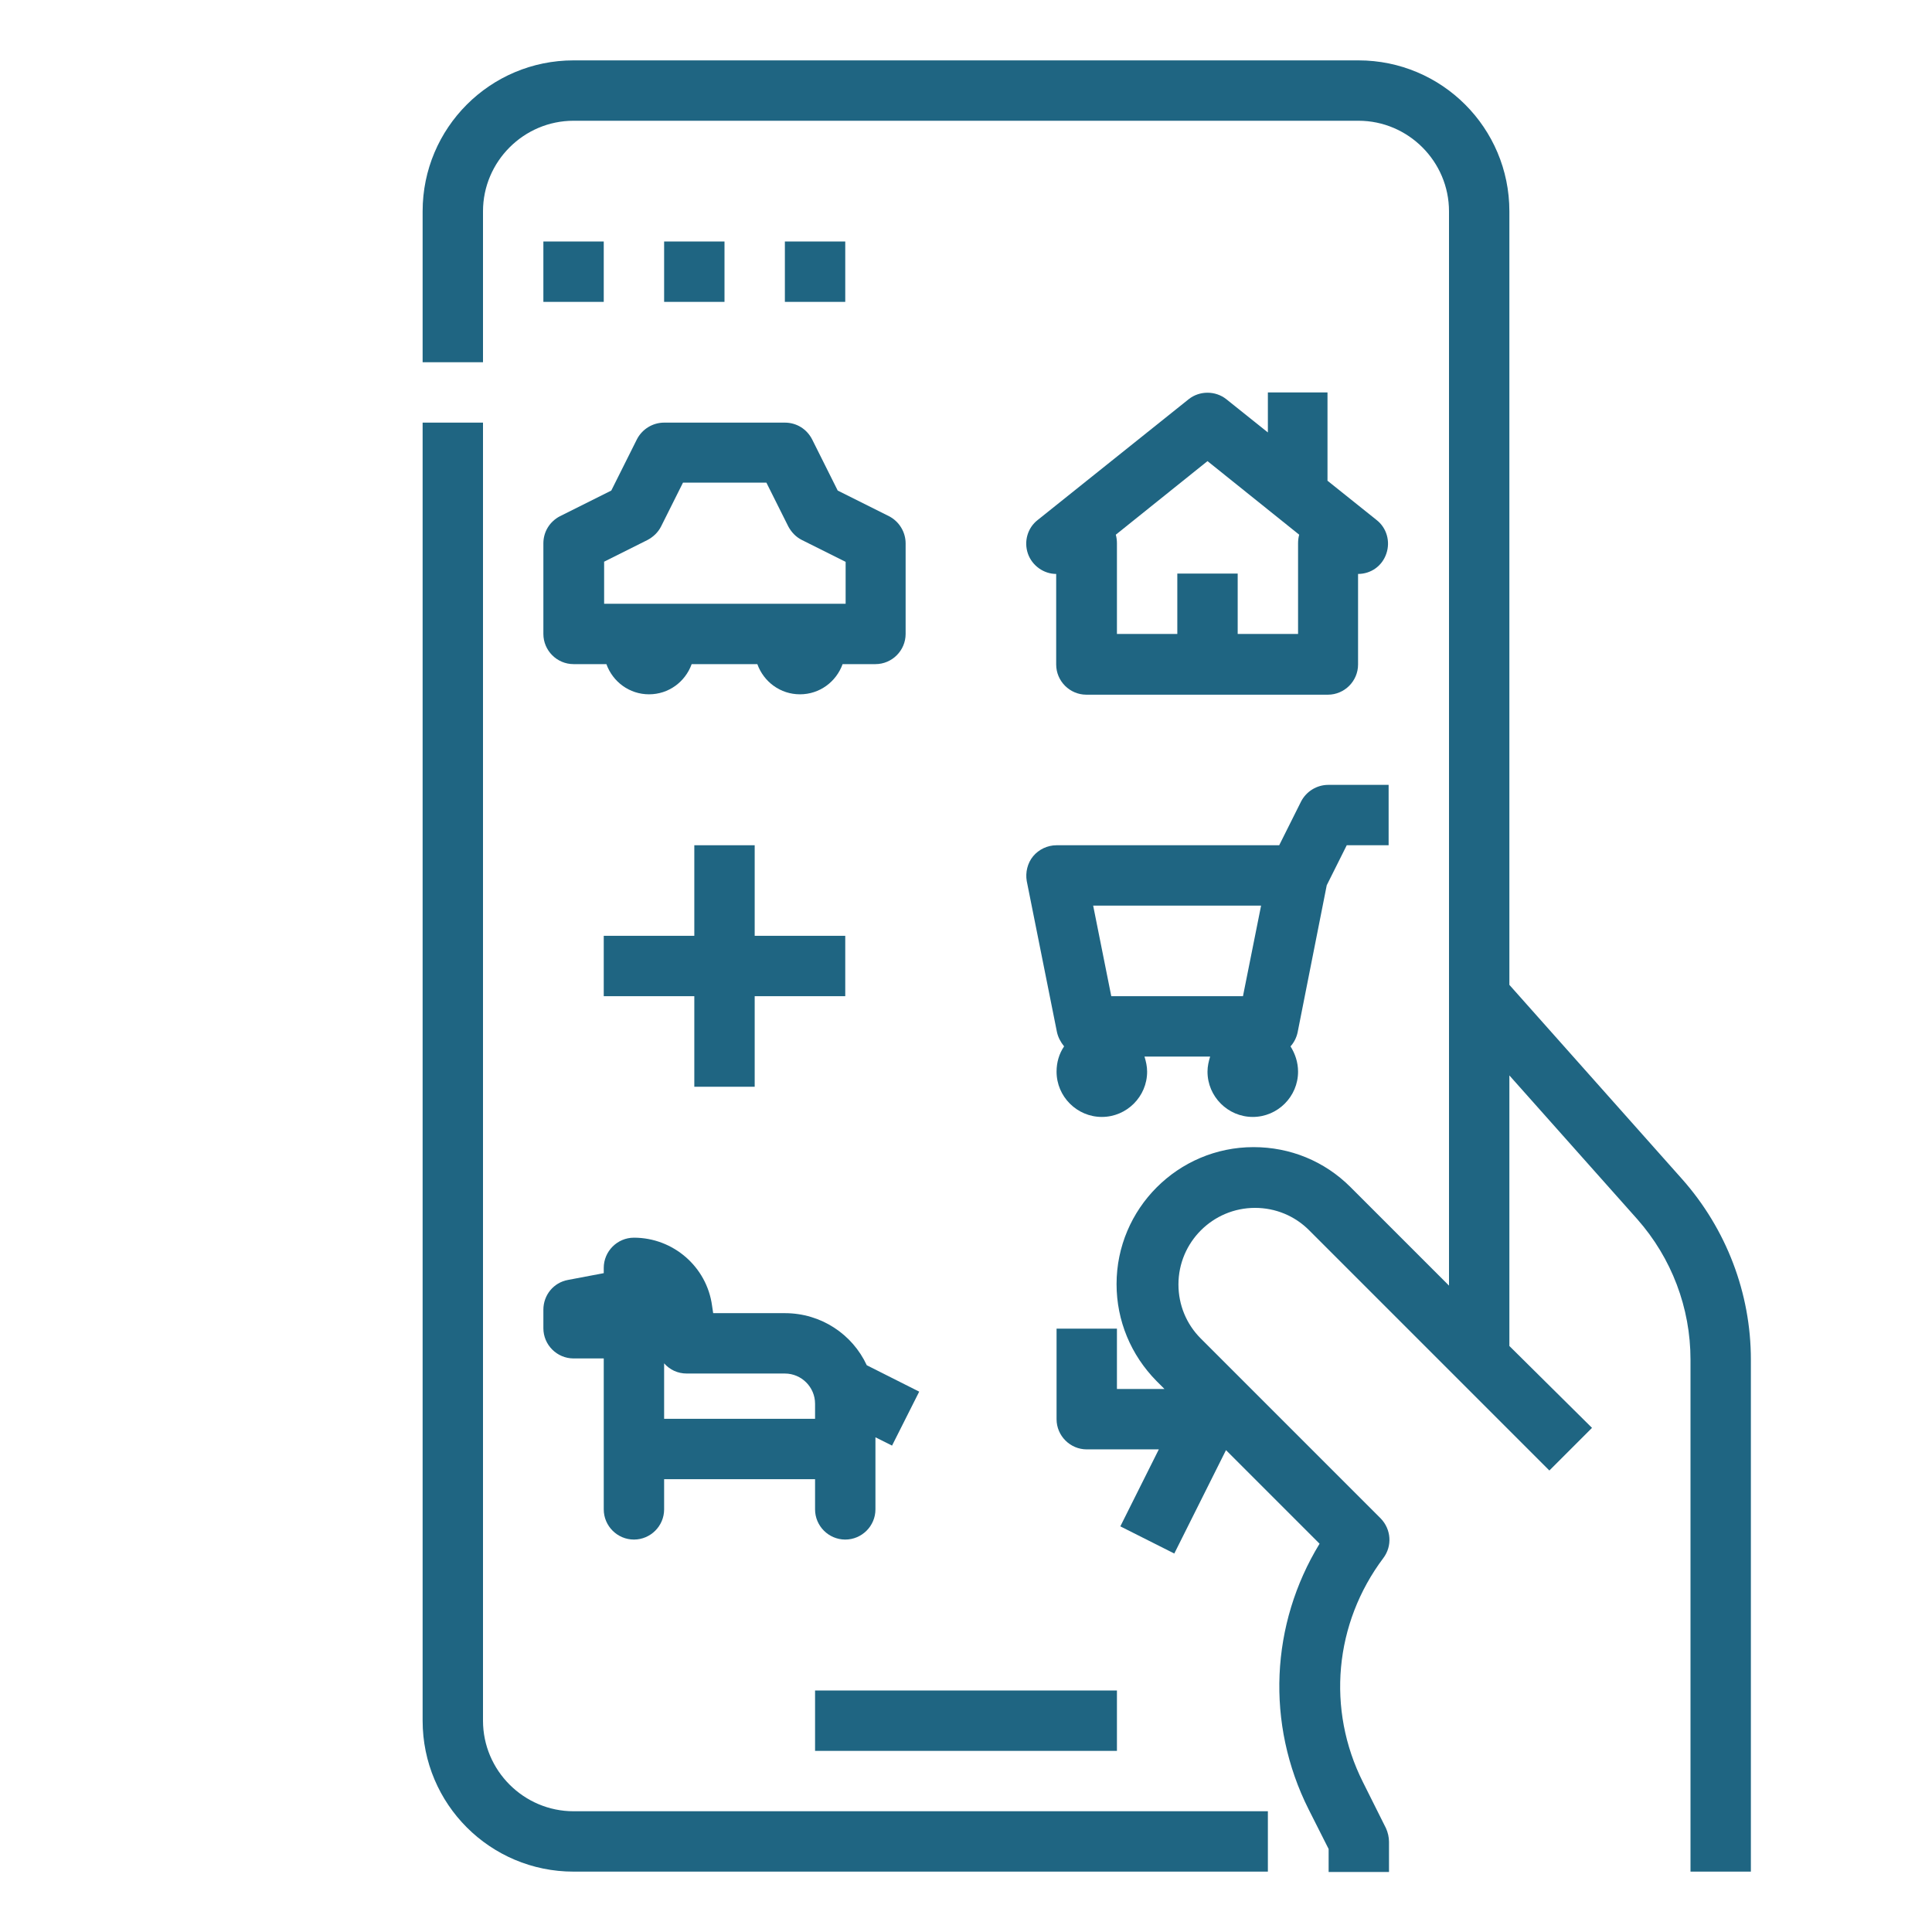
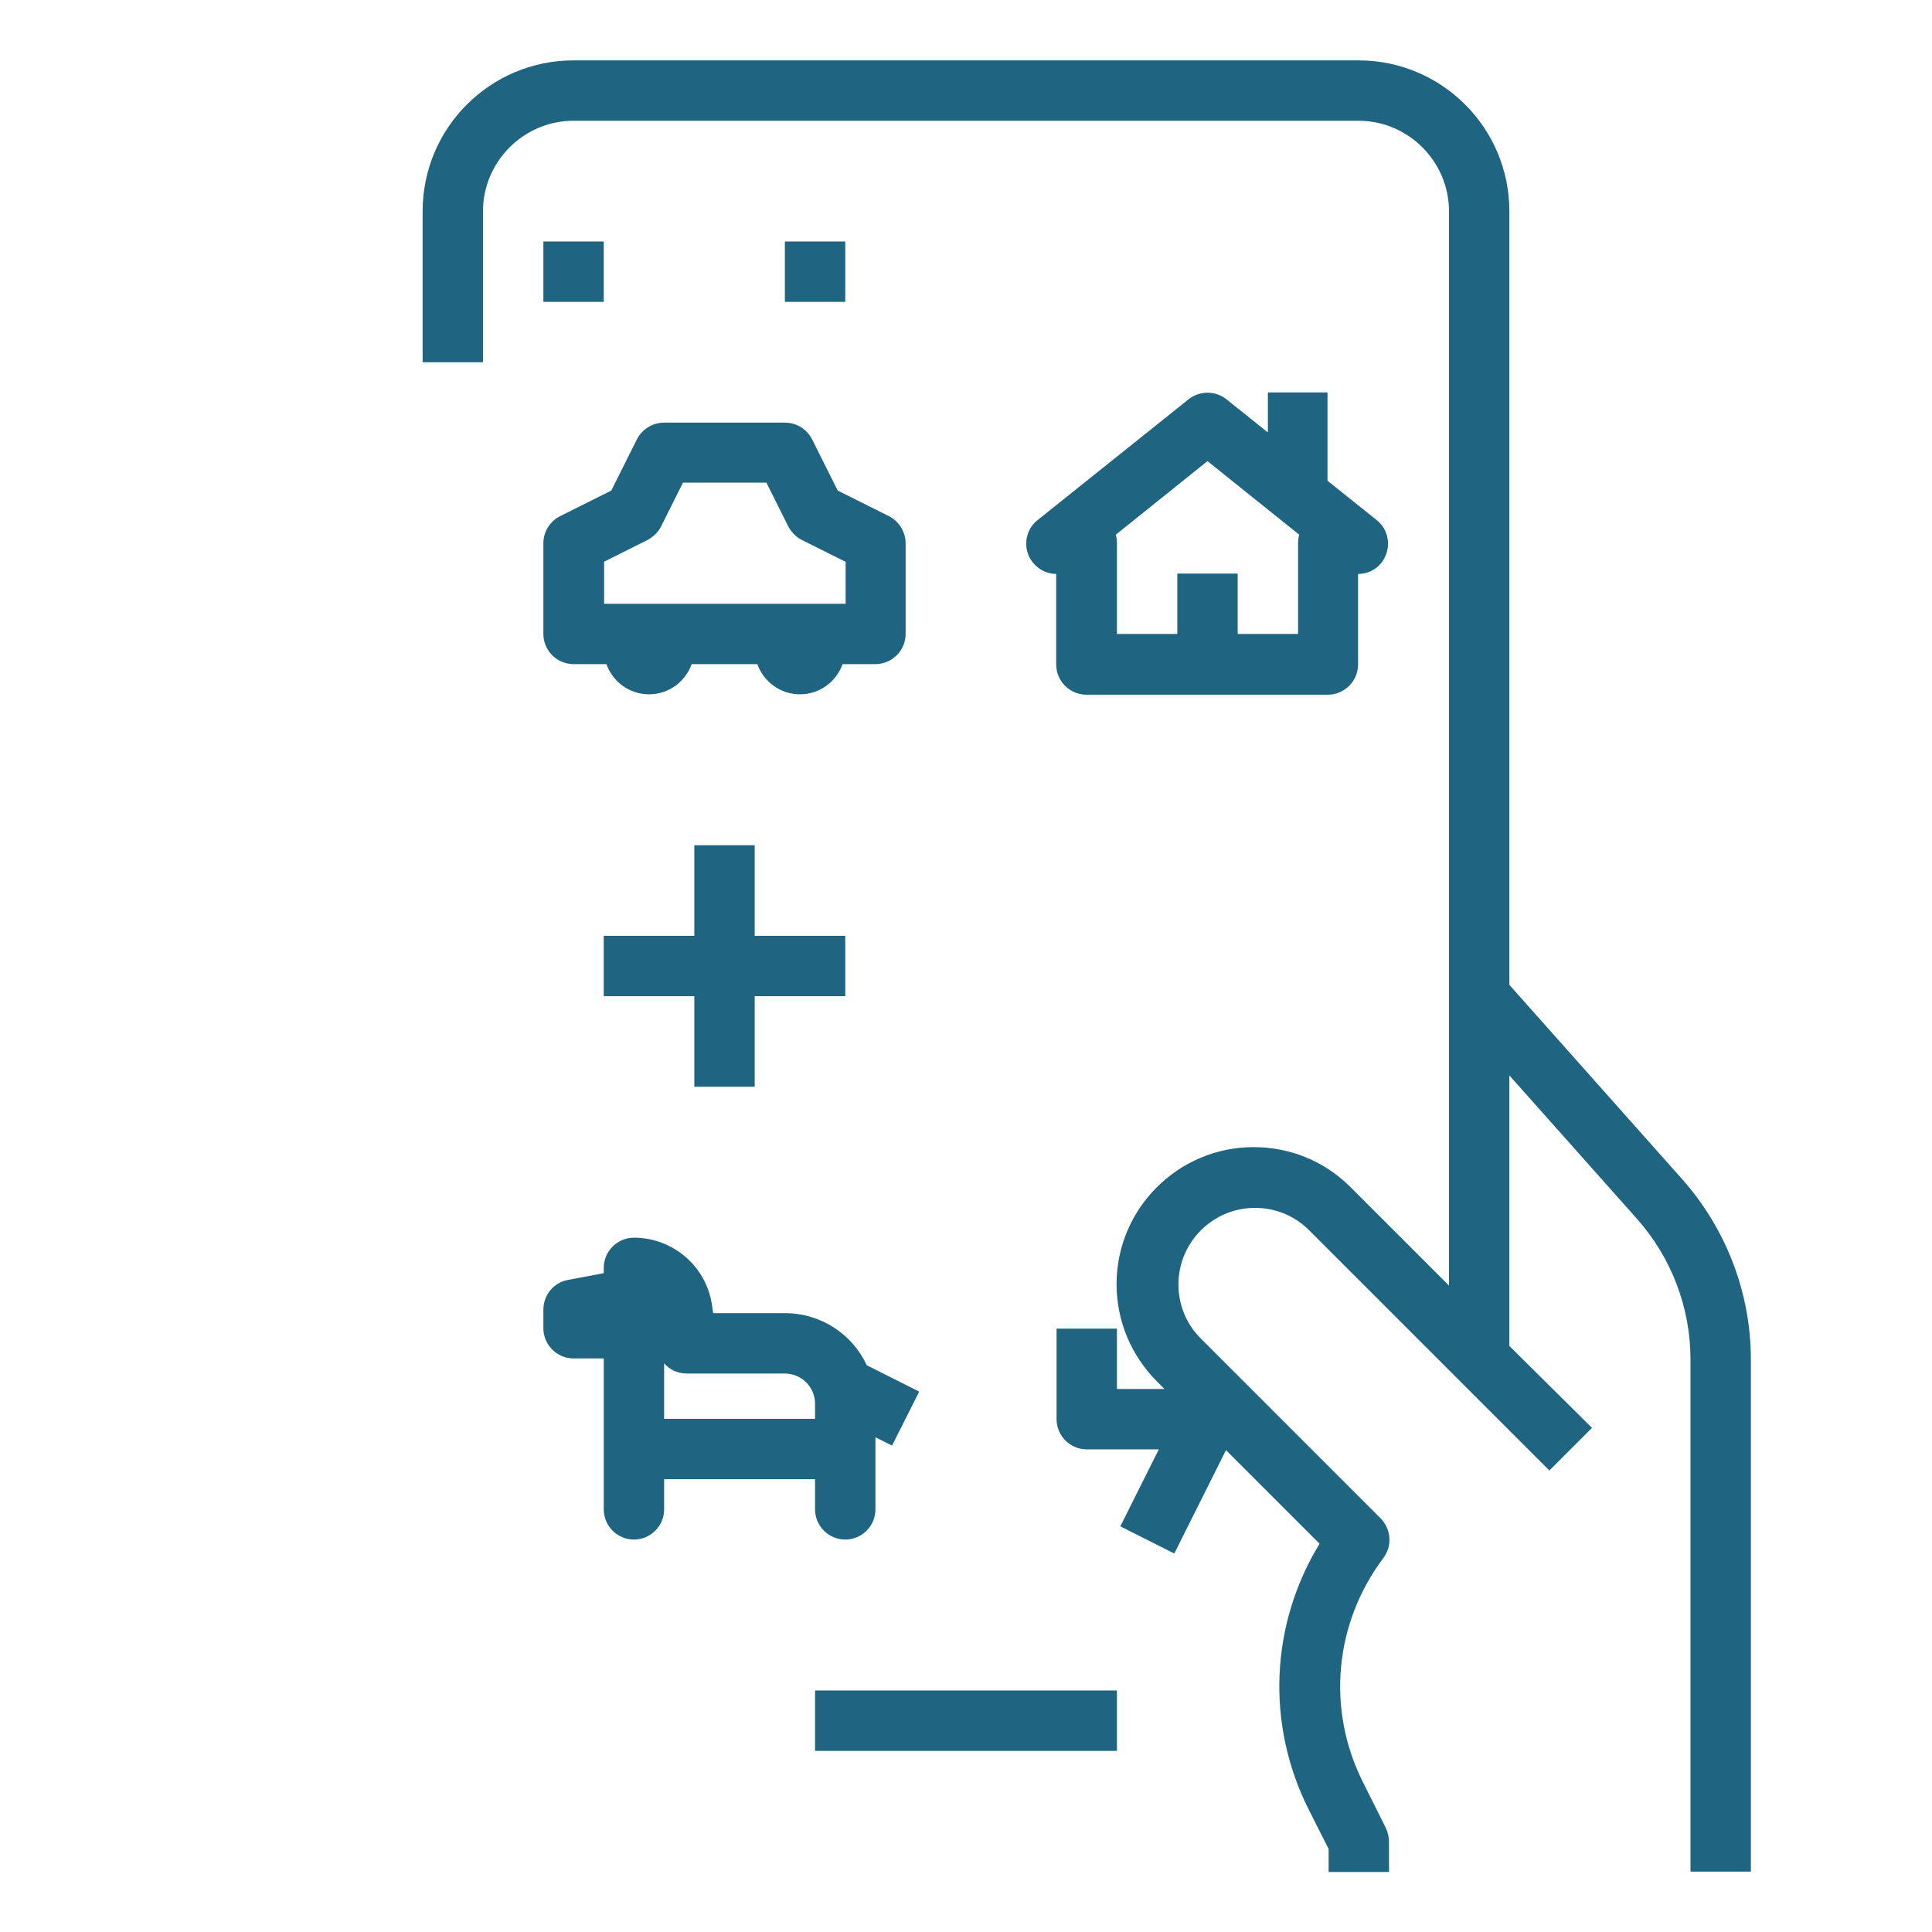
<svg xmlns="http://www.w3.org/2000/svg" xmlns:ns1="http://sodipodi.sourceforge.net/DTD/sodipodi-0.dtd" xmlns:ns2="http://www.inkscape.org/namespaces/inkscape" id="Layer_1" enable-background="new 0 0 512 512" height="512" viewBox="0 0 512 512" width="512" version="1.1" ns1:docname="app.svg" ns2:version="0.92.2 5c3e80d, 2017-08-06">
  <defs id="defs29" />
  <ns1:namedview pagecolor="#ffffff" bordercolor="#666666" borderopacity="1" objecttolerance="10" gridtolerance="10" guidetolerance="10" ns2:pageopacity="0" ns2:pageshadow="2" ns2:window-width="1158" ns2:window-height="840" id="namedview27" showgrid="false" ns2:zoom="0.4609375" ns2:cx="256" ns2:cy="256" ns2:window-x="0" ns2:window-y="0" ns2:window-maximized="0" ns2:current-layer="Layer_1" />
  <g id="g860">
-     <path style="fill:#1f6582;fill-opacity:1" d="M 128,456 V 112 h -16 v 344 c 0,22.1 17.9,40 40,40 H 336 V 480 H 152 c -13.2,0 -24,-10.8 -24,-24 z" id="path2" ns2:connector-curvature="0" />
    <path style="fill:#1f6582;fill-opacity:1" d="m 216,448 h 80 v 16 h -80 z" id="path4" ns2:connector-curvature="0" />
    <path style="fill:#1f6582;fill-opacity:1" d="m 144,168 c 0,4.4 3.6,8 8,8 h 8.7 c 1.7,4.7 6.1,8 11.3,8 5.2,0 9.6,-3.3 11.3,-8 h 17.4 c 1.7,4.7 6.1,8 11.3,8 5.2,0 9.6,-3.3 11.3,-8 h 8.7 c 4.4,0 8,-3.6 8,-8 v -24 c 0,-3 -1.7,-5.8 -4.4,-7.2 L 222,130 215.2,116.4 c -1.4,-2.7 -4.1,-4.4 -7.2,-4.4 h -32 c -3,0 -5.8,1.7 -7.2,4.4 l -6.8,13.6 -13.6,6.8 c -2.7,1.4 -4.4,4.1 -4.4,7.2 z m 16,-19.1 11.6,-5.8 c 1.5,-0.8 2.8,-2 3.6,-3.6 l 5.8,-11.6 h 22.1 l 5.8,11.6 c 0.8,1.5 2,2.8 3.6,3.6 l 11.6,5.8 V 160 h -64 v -11.1 z" id="path6" ns2:connector-curvature="0" />
    <path style="fill:#1f6582;fill-opacity:1" d="m 336,104 v 10.6 l -11,-8.8 c -2.9,-2.3 -7.1,-2.3 -10,0 l -40,32 c -2.7,2.1 -3.7,5.7 -2.6,8.9 1.1,3.2 4.2,5.4 7.5,5.4 v 24 c 0,4.4 3.6,8 8,8 h 64 c 4.4,0 8,-3.6 8,-8 v -24 c 3.4,0 6.4,-2.1 7.5,-5.4 1.1,-3.2 0.1,-6.8 -2.6,-8.9 l -13,-10.4 V 104 Z m 8,40 v 24 h -16 v -16 h -16 v 16 h -16 v -24 c 0,-0.8 -0.1,-1.6 -0.3,-2.3 l 24.3,-19.5 24.3,19.5 c -0.2,0.7 -0.3,1.5 -0.3,2.3 z" id="path8" ns2:connector-curvature="0" />
-     <path style="fill:#1f6582;fill-opacity:1" d="M 351.6,234.6 356.9,224 H 368 v -16 h -16 c -3,0 -5.8,1.7 -7.2,4.4 L 339,224 h -59 c -2.4,0 -4.7,1.1 -6.2,2.9 -1.5,1.8 -2.1,4.3 -1.7,6.6 l 8,40 c 0.3,1.4 1,2.7 1.9,3.8 -1.3,1.9 -2,4.2 -2,6.7 0,6.6 5.4,12 12,12 6.6,0 12,-5.4 12,-12 0,-1.4 -0.3,-2.7 -0.7,-4 h 17.4 c -0.4,1.3 -0.7,2.6 -0.7,4 0,6.6 5.4,12 12,12 6.6,0 12,-5.4 12,-12 0,-2.5 -0.8,-4.8 -2,-6.7 0.9,-1 1.6,-2.3 1.9,-3.8 z m -17.4,5.4 -4.8,24 h -34.9 l -4.8,-24 z" id="path10" ns2:connector-curvature="0" />
    <path style="fill:#1f6582;fill-opacity:1" d="m 144,352 c 0,4.4 3.6,8 8,8 h 8 v 40 c 0,4.4 3.6,8 8,8 4.4,0 8,-3.6 8,-8 v -8 h 40 v 8 c 0,4.4 3.6,8 8,8 4.4,0 8,-3.6 8,-8 v -19.1 l 4.4,2.2 7.2,-14.3 -13.9,-7 C 225.9,353.6 217.6,348 208,348 h -19 l -0.3,-2 c -1.4,-10.3 -10.3,-18 -20.7,-18 -4.4,0 -8,3.6 -8,8 v 1.4 l -9.5,1.8 c -3.8,0.7 -6.5,4 -6.5,7.9 z m 32,9.3 c 1.5,1.7 3.6,2.7 6,2.7 h 26 c 4.4,0 8,3.6 8,8 v 4 h -40 z" id="path12" ns2:connector-curvature="0" />
    <path style="fill:#1f6582;fill-opacity:1" d="M 445.8,312.5 400,261 V 56 C 400,33.9 382.1,16 360,16 H 152 c -22.1,0 -40,17.9 -40,40 v 40 h 16 V 56 c 0,-13.2 10.8,-24 24,-24 h 208 c 13.2,0 24,10.8 24,24 v 208 76.7 l -26.1,-26.1 c -6.9,-6.9 -16,-10.6 -25.7,-10.6 -20,0 -36.3,16.3 -36.3,36.3 0,9.7 3.8,18.8 10.6,25.7 l 2.1,2.1 H 296 v -16 h -16 v 24 c 0,4.4 3.6,8 8,8 h 19.1 l -10.2,20.4 14.3,7.2 13.7,-27.4 24.8,24.8 c -13,21.3 -14.3,47.7 -2.9,70.4 l 5.3,10.5 v 6.1 h 16 v -8 c 0,-1.2 -0.3,-2.5 -0.8,-3.6 l -6.1,-12.2 c -9.7,-19.3 -7.6,-42.1 5.4,-59.4 2.4,-3.2 2.1,-7.6 -0.7,-10.5 l -47.7,-47.7 c -3.8,-3.8 -5.9,-8.9 -5.9,-14.3 0,-11.2 9.1,-20.3 20.3,-20.3 5.4,0 10.5,2.1 14.3,5.9 l 39.7,39.7 24,24 11.3,-11.3 L 400,356.7 V 285 l 33.9,38.1 c 9.1,10.3 14.1,23.5 14.1,37.2 V 496 h 16 V 360.3 c 0,-17.6 -6.5,-34.6 -18.2,-47.8 z" id="path14" ns2:connector-curvature="0" />
    <path style="fill:#1f6582;fill-opacity:1" d="m 144,64 h 16 v 16 h -16 z" id="path16" ns2:connector-curvature="0" />
-     <path style="fill:#1f6582;fill-opacity:1" d="m 176,64 h 16 v 16 h -16 z" id="path18" ns2:connector-curvature="0" />
    <path style="fill:#1f6582;fill-opacity:1" d="m 208,64 h 16 v 16 h -16 z" id="path20" ns2:connector-curvature="0" />
    <path style="fill:#1f6582;fill-opacity:1" d="m 200,288 v -24 h 24 v -16 h -24 v -24 h -16 v 24 h -24 v 16 h 24 v 24 z" id="path22" ns2:connector-curvature="0" />
  </g>
</svg>